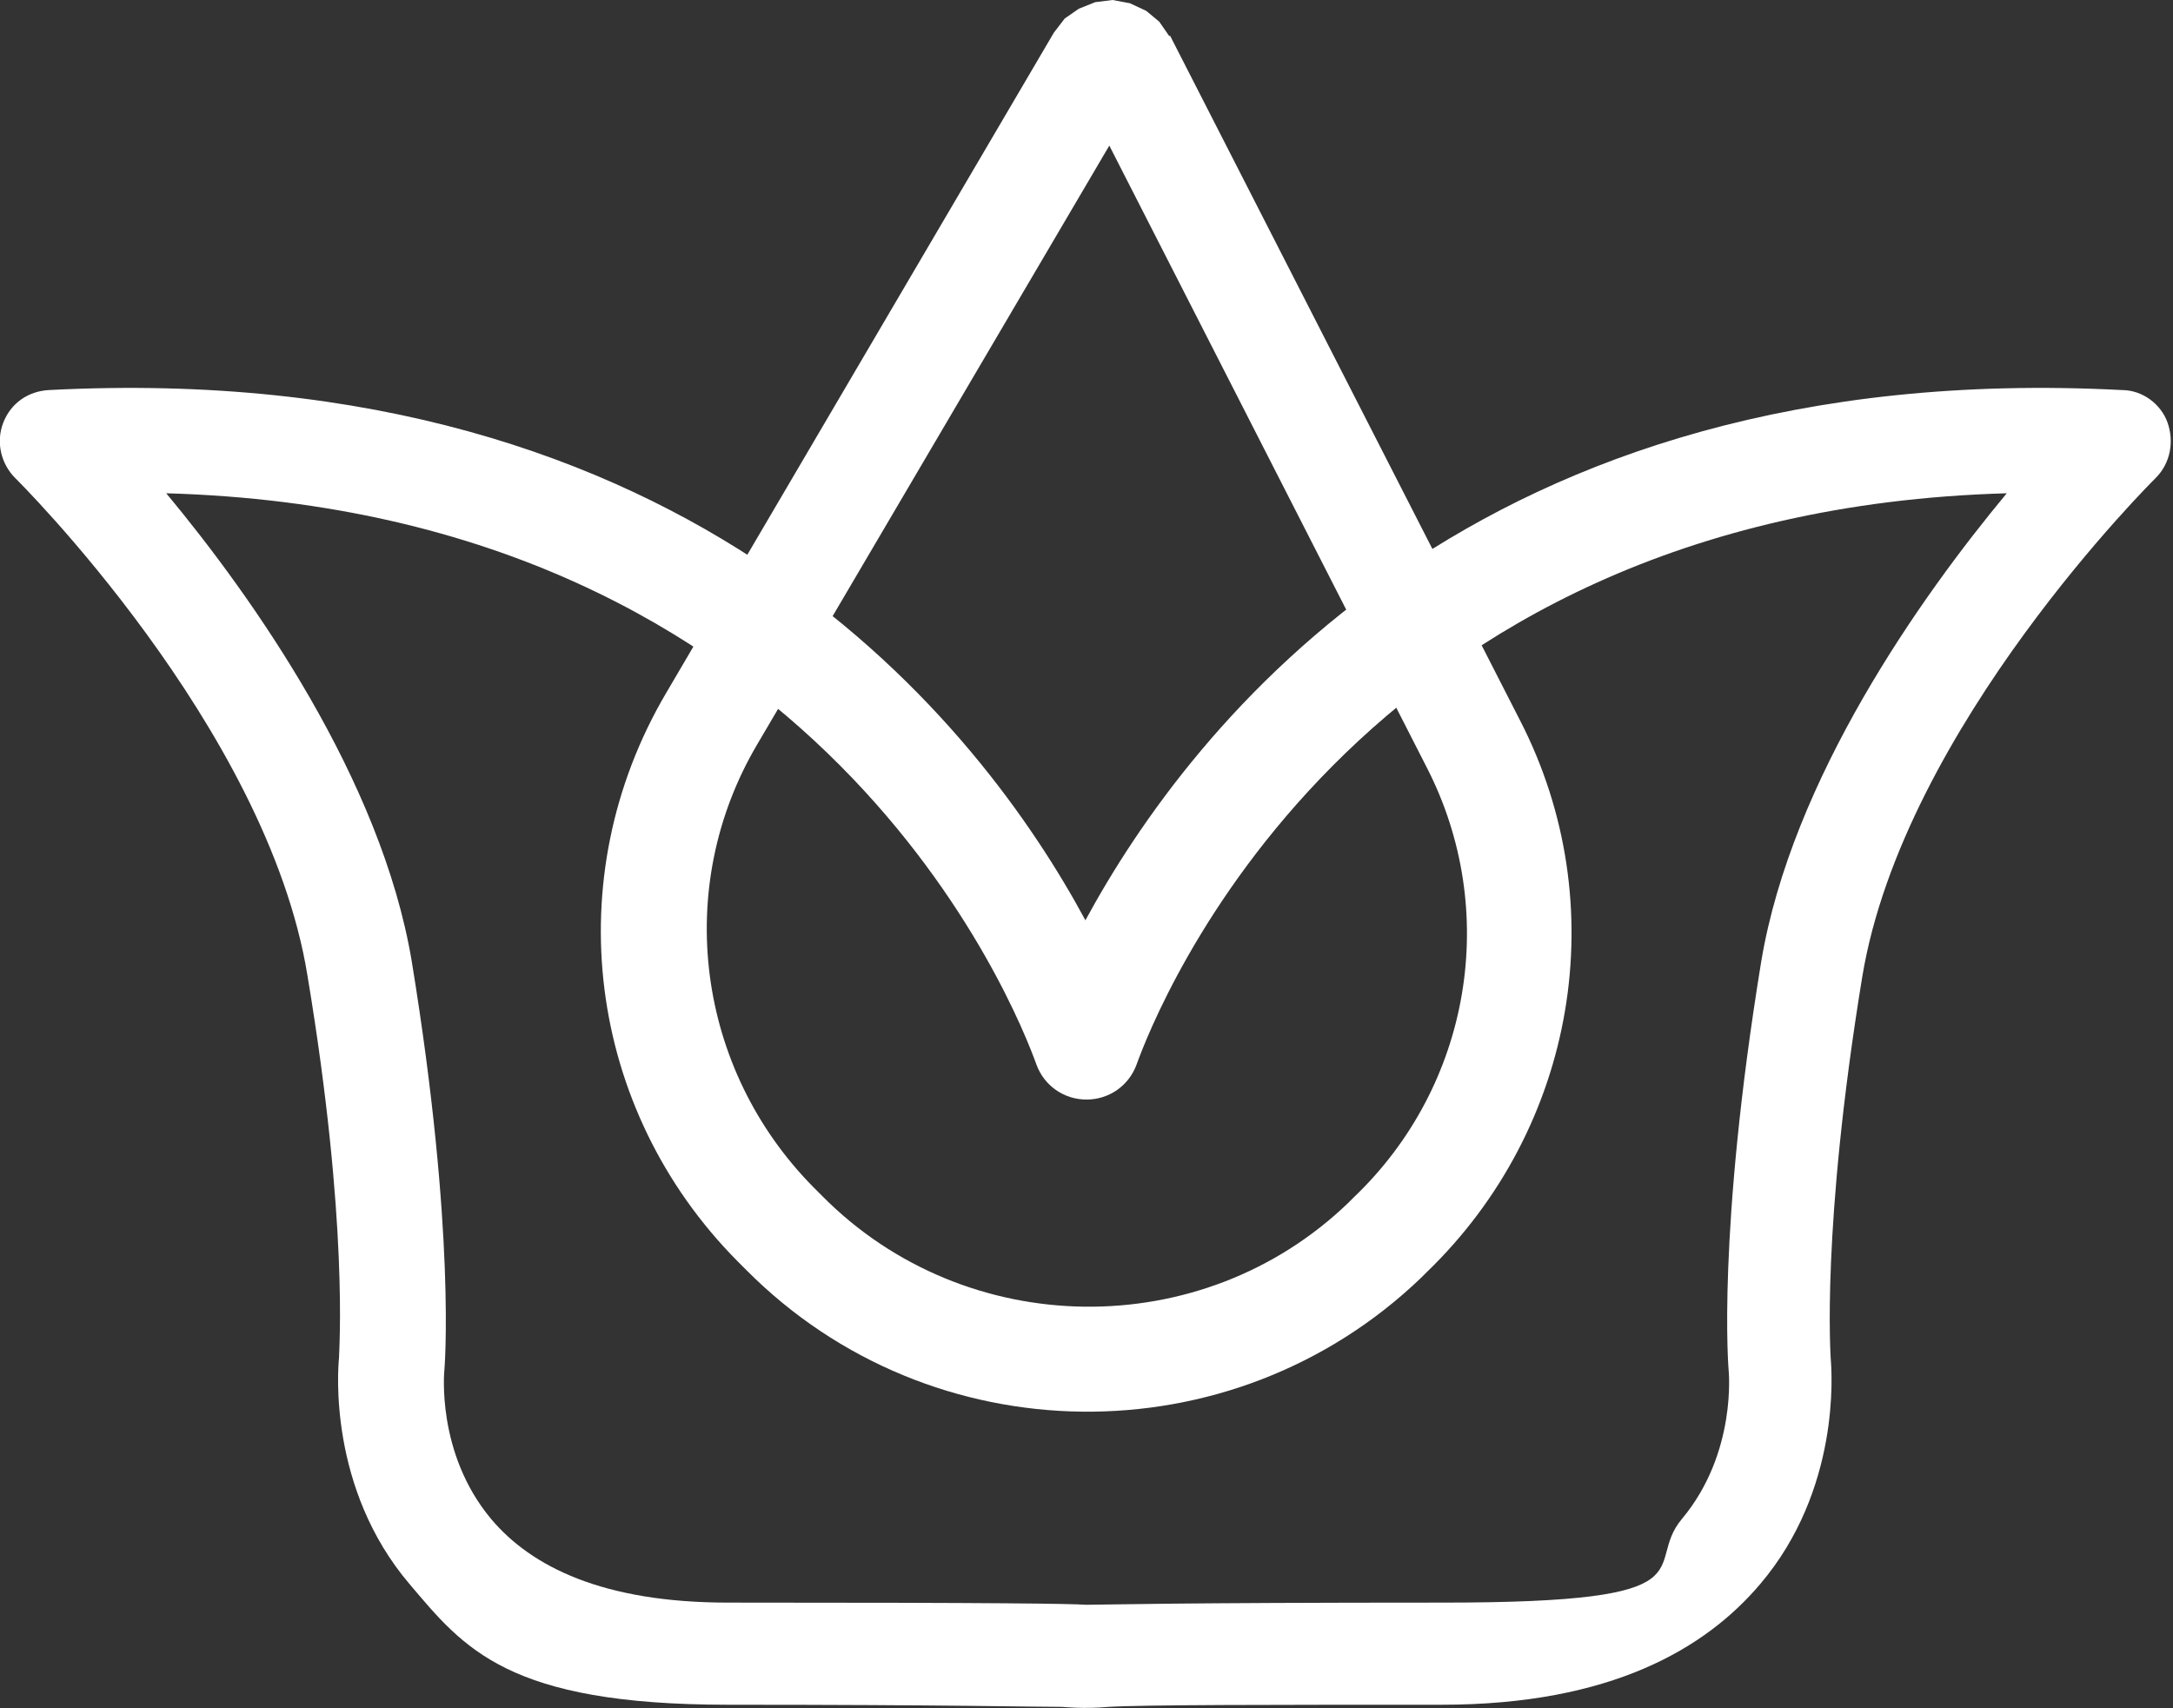
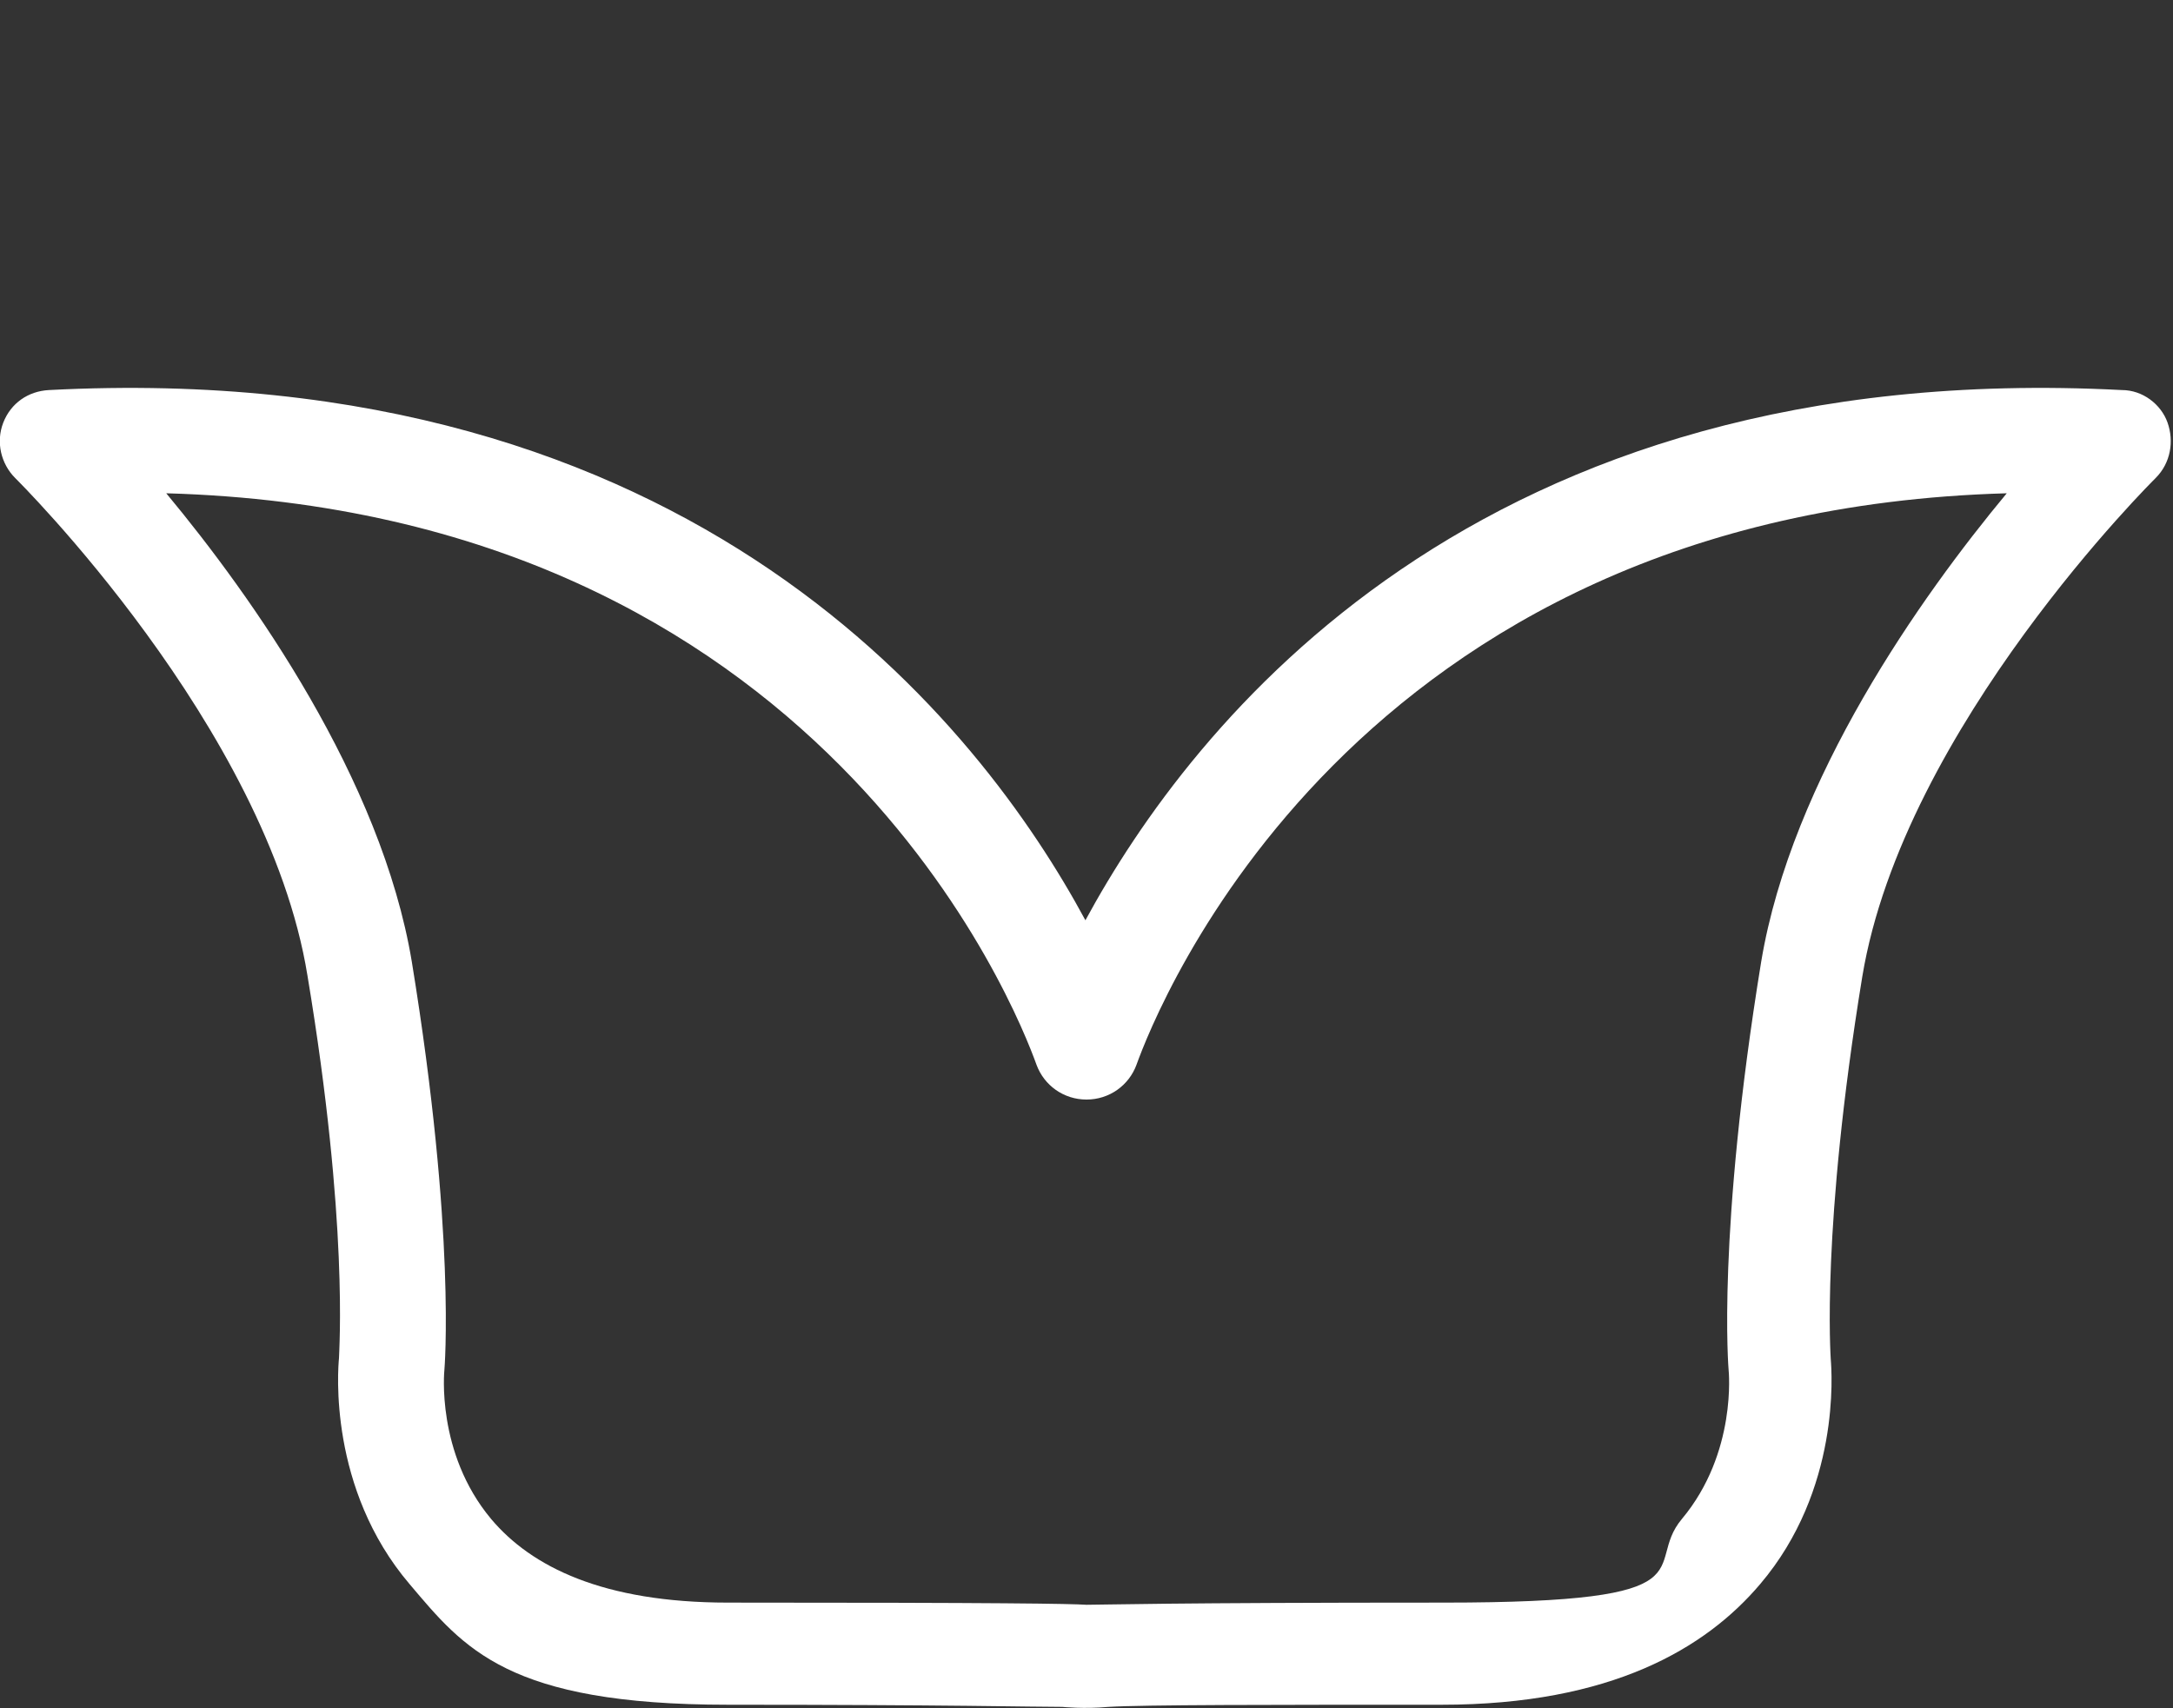
<svg xmlns="http://www.w3.org/2000/svg" version="1.1" viewBox="0 0 200 157.2">
  <rect x="0" y="0" width="200" height="157.2" fill="#333333" stroke="none" />
  <defs>
    <style>
      .cls-1 {
        fill: #fff;
        fill-rule: evenodd;
      }
    </style>
  </defs>
  <g>
    <g id="Capa_2">
      <g id="Capa_1-2">
        <g>
          <path class="cls-1" d="M98,157.1c-3,0-10.7-.2-31-.2s-24.3-5.2-29.3-11.1c-7.5-8.8-6.6-19.8-6.5-20.8,0-.7.9-12.4-2.9-35.2C24.6,66.9,1.4,44,1.4,44c-1.3-1.3-1.8-3.3-1.1-5.1.7-1.8,2.3-2.9,4.2-3,59.5-3.1,85.8,31,95.4,48.8,9.7-17.9,35.9-51.9,95.4-48.8,1.9,0,3.6,1.3,4.2,3s.3,3.7-1.1,5.1c0,0-23.2,22.9-27,45.9-3.8,23.2-2.9,35-2.9,35.2.1,1.2.9,12-6.5,20.7-5,5.9-13.7,11.1-29.3,11.1s-27.5,0-30.7.2c-2.2.2-4.2,0-4.2,0h0ZM100,147.7c1.5,0,7.6-.2,32.9-.2s18.2-3.3,21.9-7.7c5.1-6.1,4.3-13.7,4.3-13.7,0,0,0,0,0,0,0,0-1.1-12.5,3-37.6,2.8-16.8,14.7-33.6,22.6-43.1-60.4,1.7-78.3,47.6-80.1,52.6-.7,1.9-2.5,3.2-4.6,3.2s-3.9-1.3-4.6-3.2c-1.8-5-19.7-50.9-80.1-52.6,7.9,9.5,19.8,26.3,22.6,43.1,4.1,25.1,3,37.6,3,37.6,0,0,0,0,0,0,0,0-.8,7.6,4.3,13.7,3.7,4.4,10.3,7.7,21.8,7.7,25.4,0,31.5.1,33,.2h0Z" />
-           <path class="cls-1" d="M107.7,3.3l32.2,63c8.7,16.9,5.2,37.5-8.6,50.8l-.5.5c-17.4,16.7-45.1,16.4-62.1-.7l-.8-.8c-13.9-14-16.6-35.3-6.6-52.3L97,3l1-1.3,1.3-.9,1.5-.6,1.6-.2,1.6.3,1.5.7,1.2,1,.9,1.3h0ZM102.1,13.4l-32.4,55.1c-7.8,13.2-5.6,29.9,5.2,40.8l.8.8c13.2,13.3,34.9,13.6,48.4.6l.5-.5c10.8-10.3,13.5-26.4,6.7-39.6l-29.2-57.2h0Z" />
        </g>
      </g>
    </g>
  </g>
</svg>